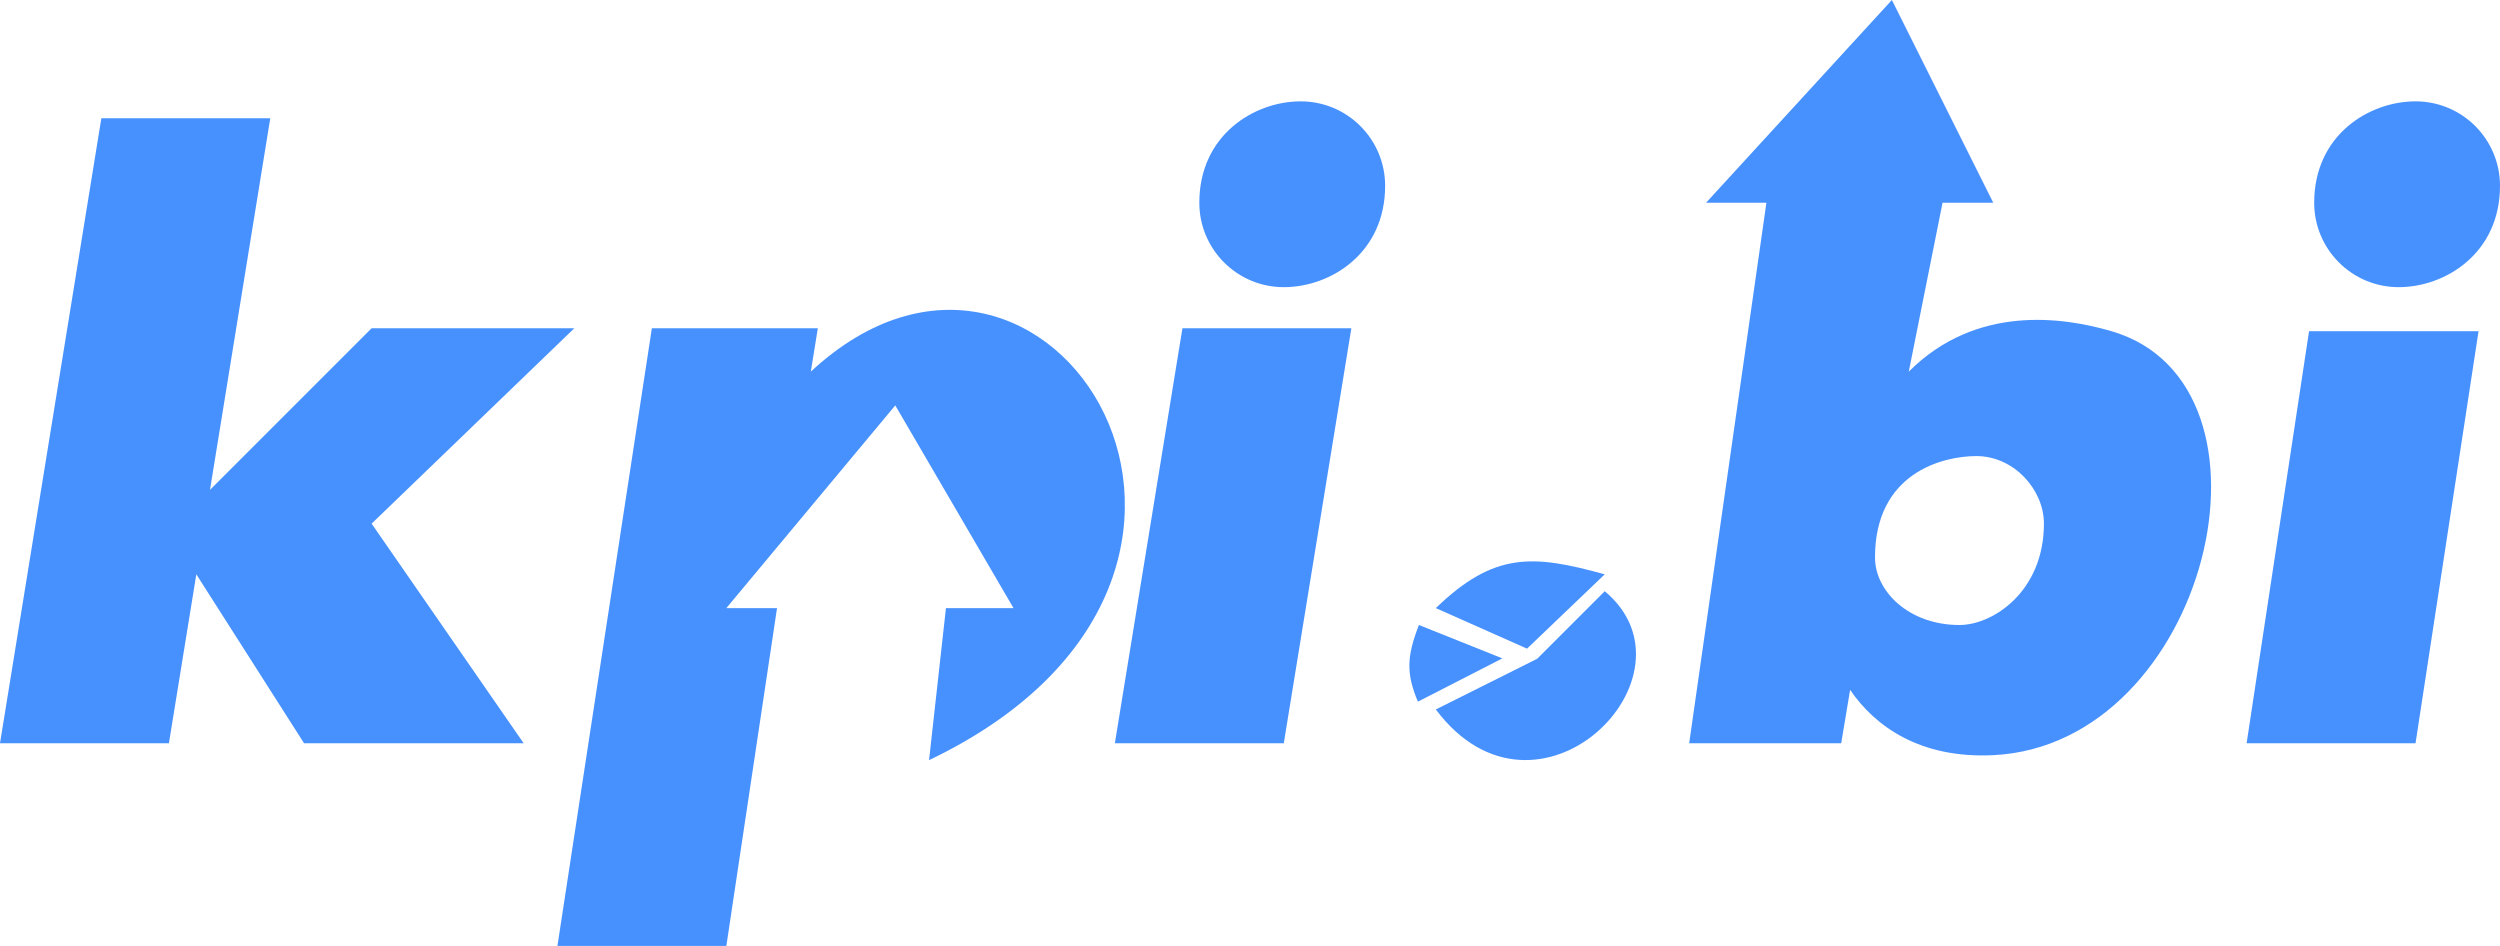
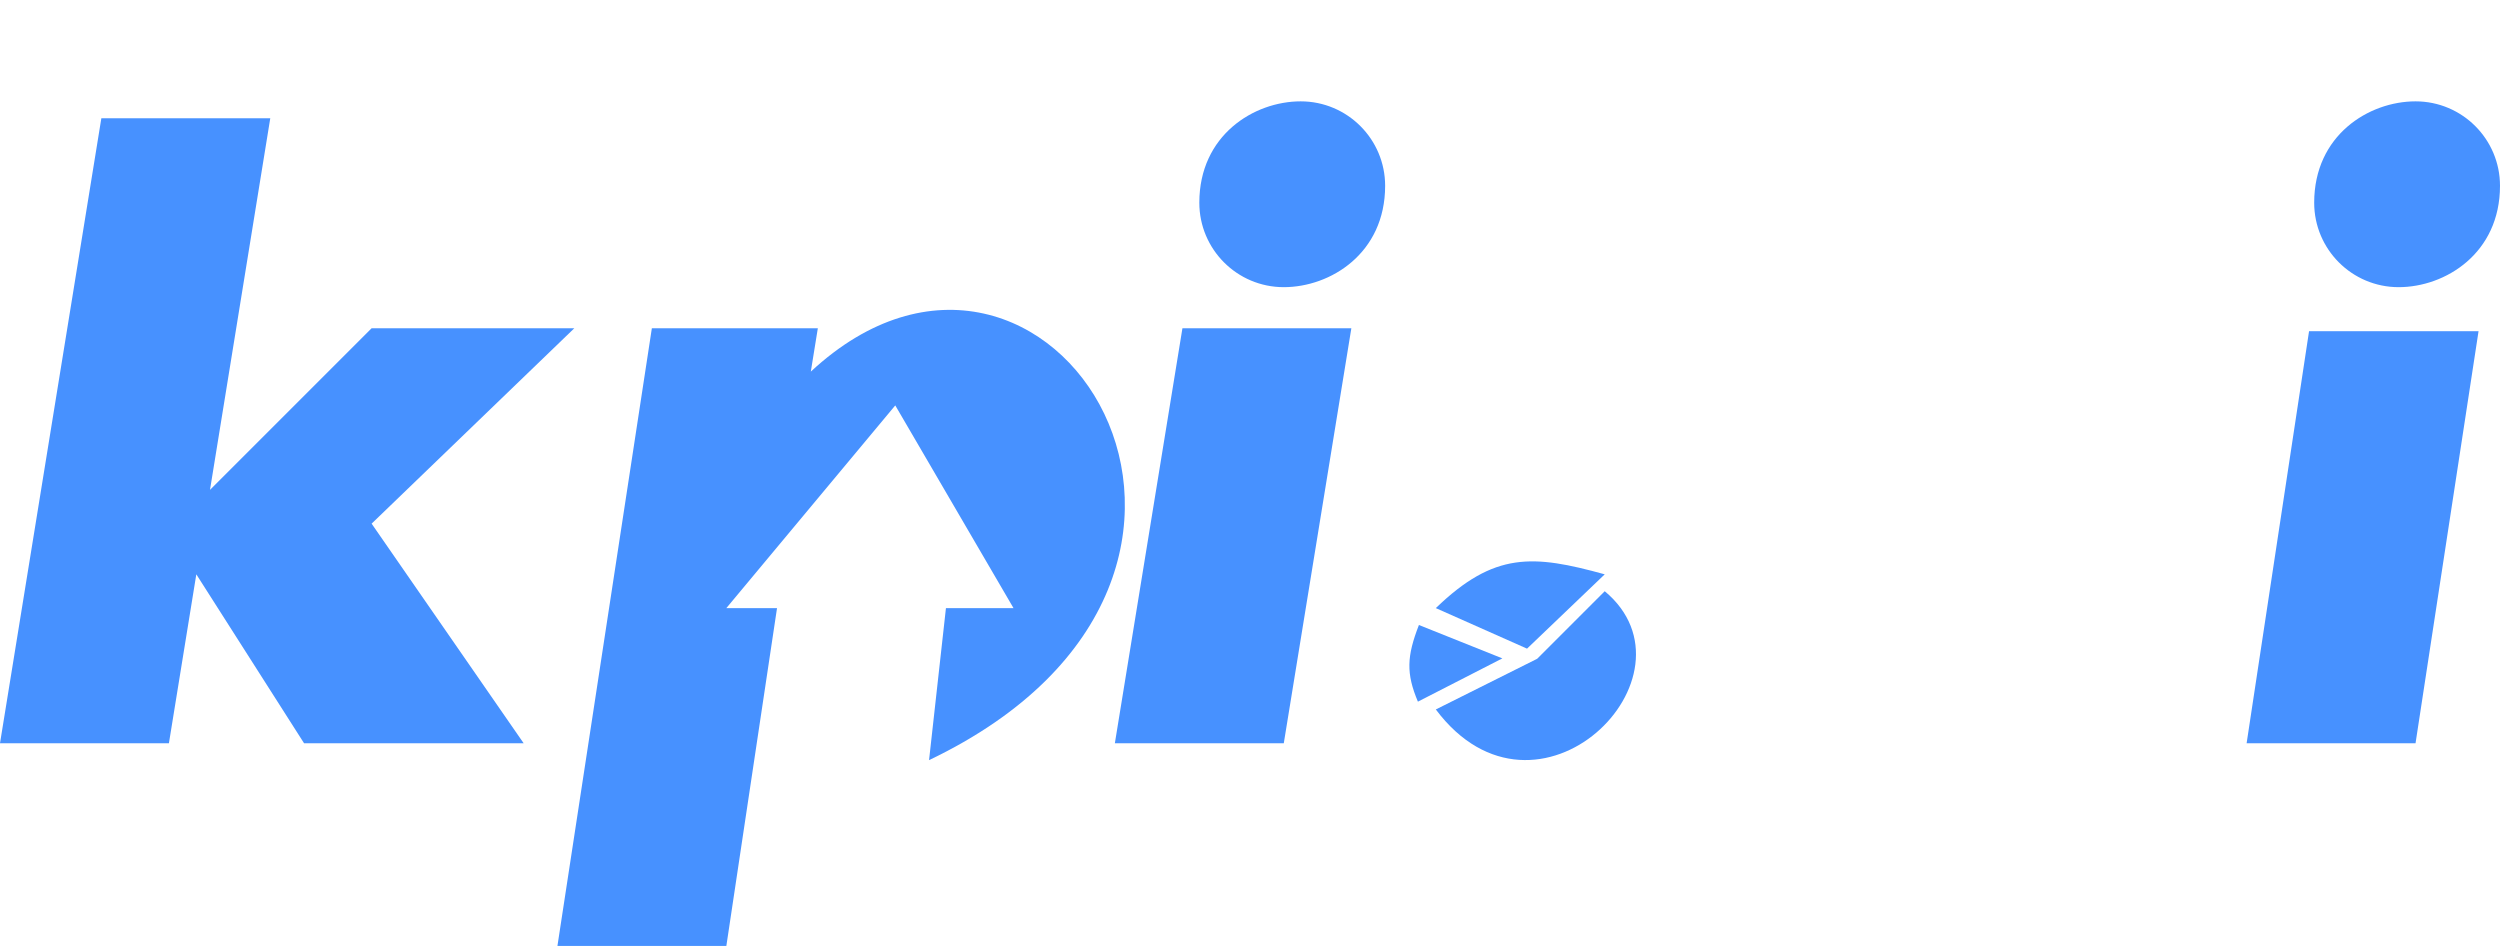
<svg xmlns="http://www.w3.org/2000/svg" width="74" height="28" viewBox="0 0 74 28" fill="none">
  <path d="M8 3.5H3L0 22H5L5.811 17L9 22H15.5L11 15.5L17 9.716H11L6.216 14.5L8 3.5Z" fill="#4791FF" />
  <path d="M16.5 28L19.295 9.716H24.208L24 11C31 4.5 39 17 27.5 22.5L28 18H30L26.5 12L21.5 18H23L21.5 28H16.5Z" fill="#4791FF" />
  <path d="M38 22H33L35 9.716H40L38 22Z" fill="#4791FF" />
  <path d="M38 8.5C39.381 8.5 41 7.5 41 5.5C41 4.119 39.881 3 38.5 3C37.119 3 35.5 4 35.5 6C35.5 7.381 36.619 8.5 38 8.5Z" fill="#4791FF" />
  <path d="M45.5 19.5L42.5 21C45.5 25 50.5 20 47.5 17.5L45.5 19.5Z" fill="#4791FF" />
  <path d="M42 18.5L44.47 19.488L41.97 20.769C41.619 19.933 41.639 19.431 42 18.5Z" fill="#4791FF" />
  <path d="M42.5 18L45.2 19.2L47.5 17C45.383 16.416 44.236 16.324 42.5 18Z" fill="#4791FF" />
-   <path fill-rule="evenodd" clip-rule="evenodd" d="M50 22H54.5L54.763 20.42C55.5 21.5 56.837 22.459 59 22.353C65.353 22.043 67.917 11.386 62.5 9.803C61.077 9.387 58.5 9 56.5 11L57.5 6H59L56 0L50.5 6H52.286L50 22ZM58 18.5C59 18.5 60.5 17.5 60.5 15.5C60.5 14.496 59.617 13.5 58.5 13.5C57.5 13.5 55.5 14 55.5 16.5C55.5 17.5 56.5 18.5 58 18.5Z" fill="#4791FF" />
  <path d="M71 8.5C72.381 8.5 74 7.5 74 5.5C74 4.119 72.881 3 71.5 3C70.119 3 68.5 4 68.5 6C68.5 7.381 69.619 8.5 71 8.5Z" fill="#4791FF" />
  <path d="M68.348 9.803H73.365L71.5 22H66.5L68.348 9.803Z" fill="#4791FF" />
</svg>